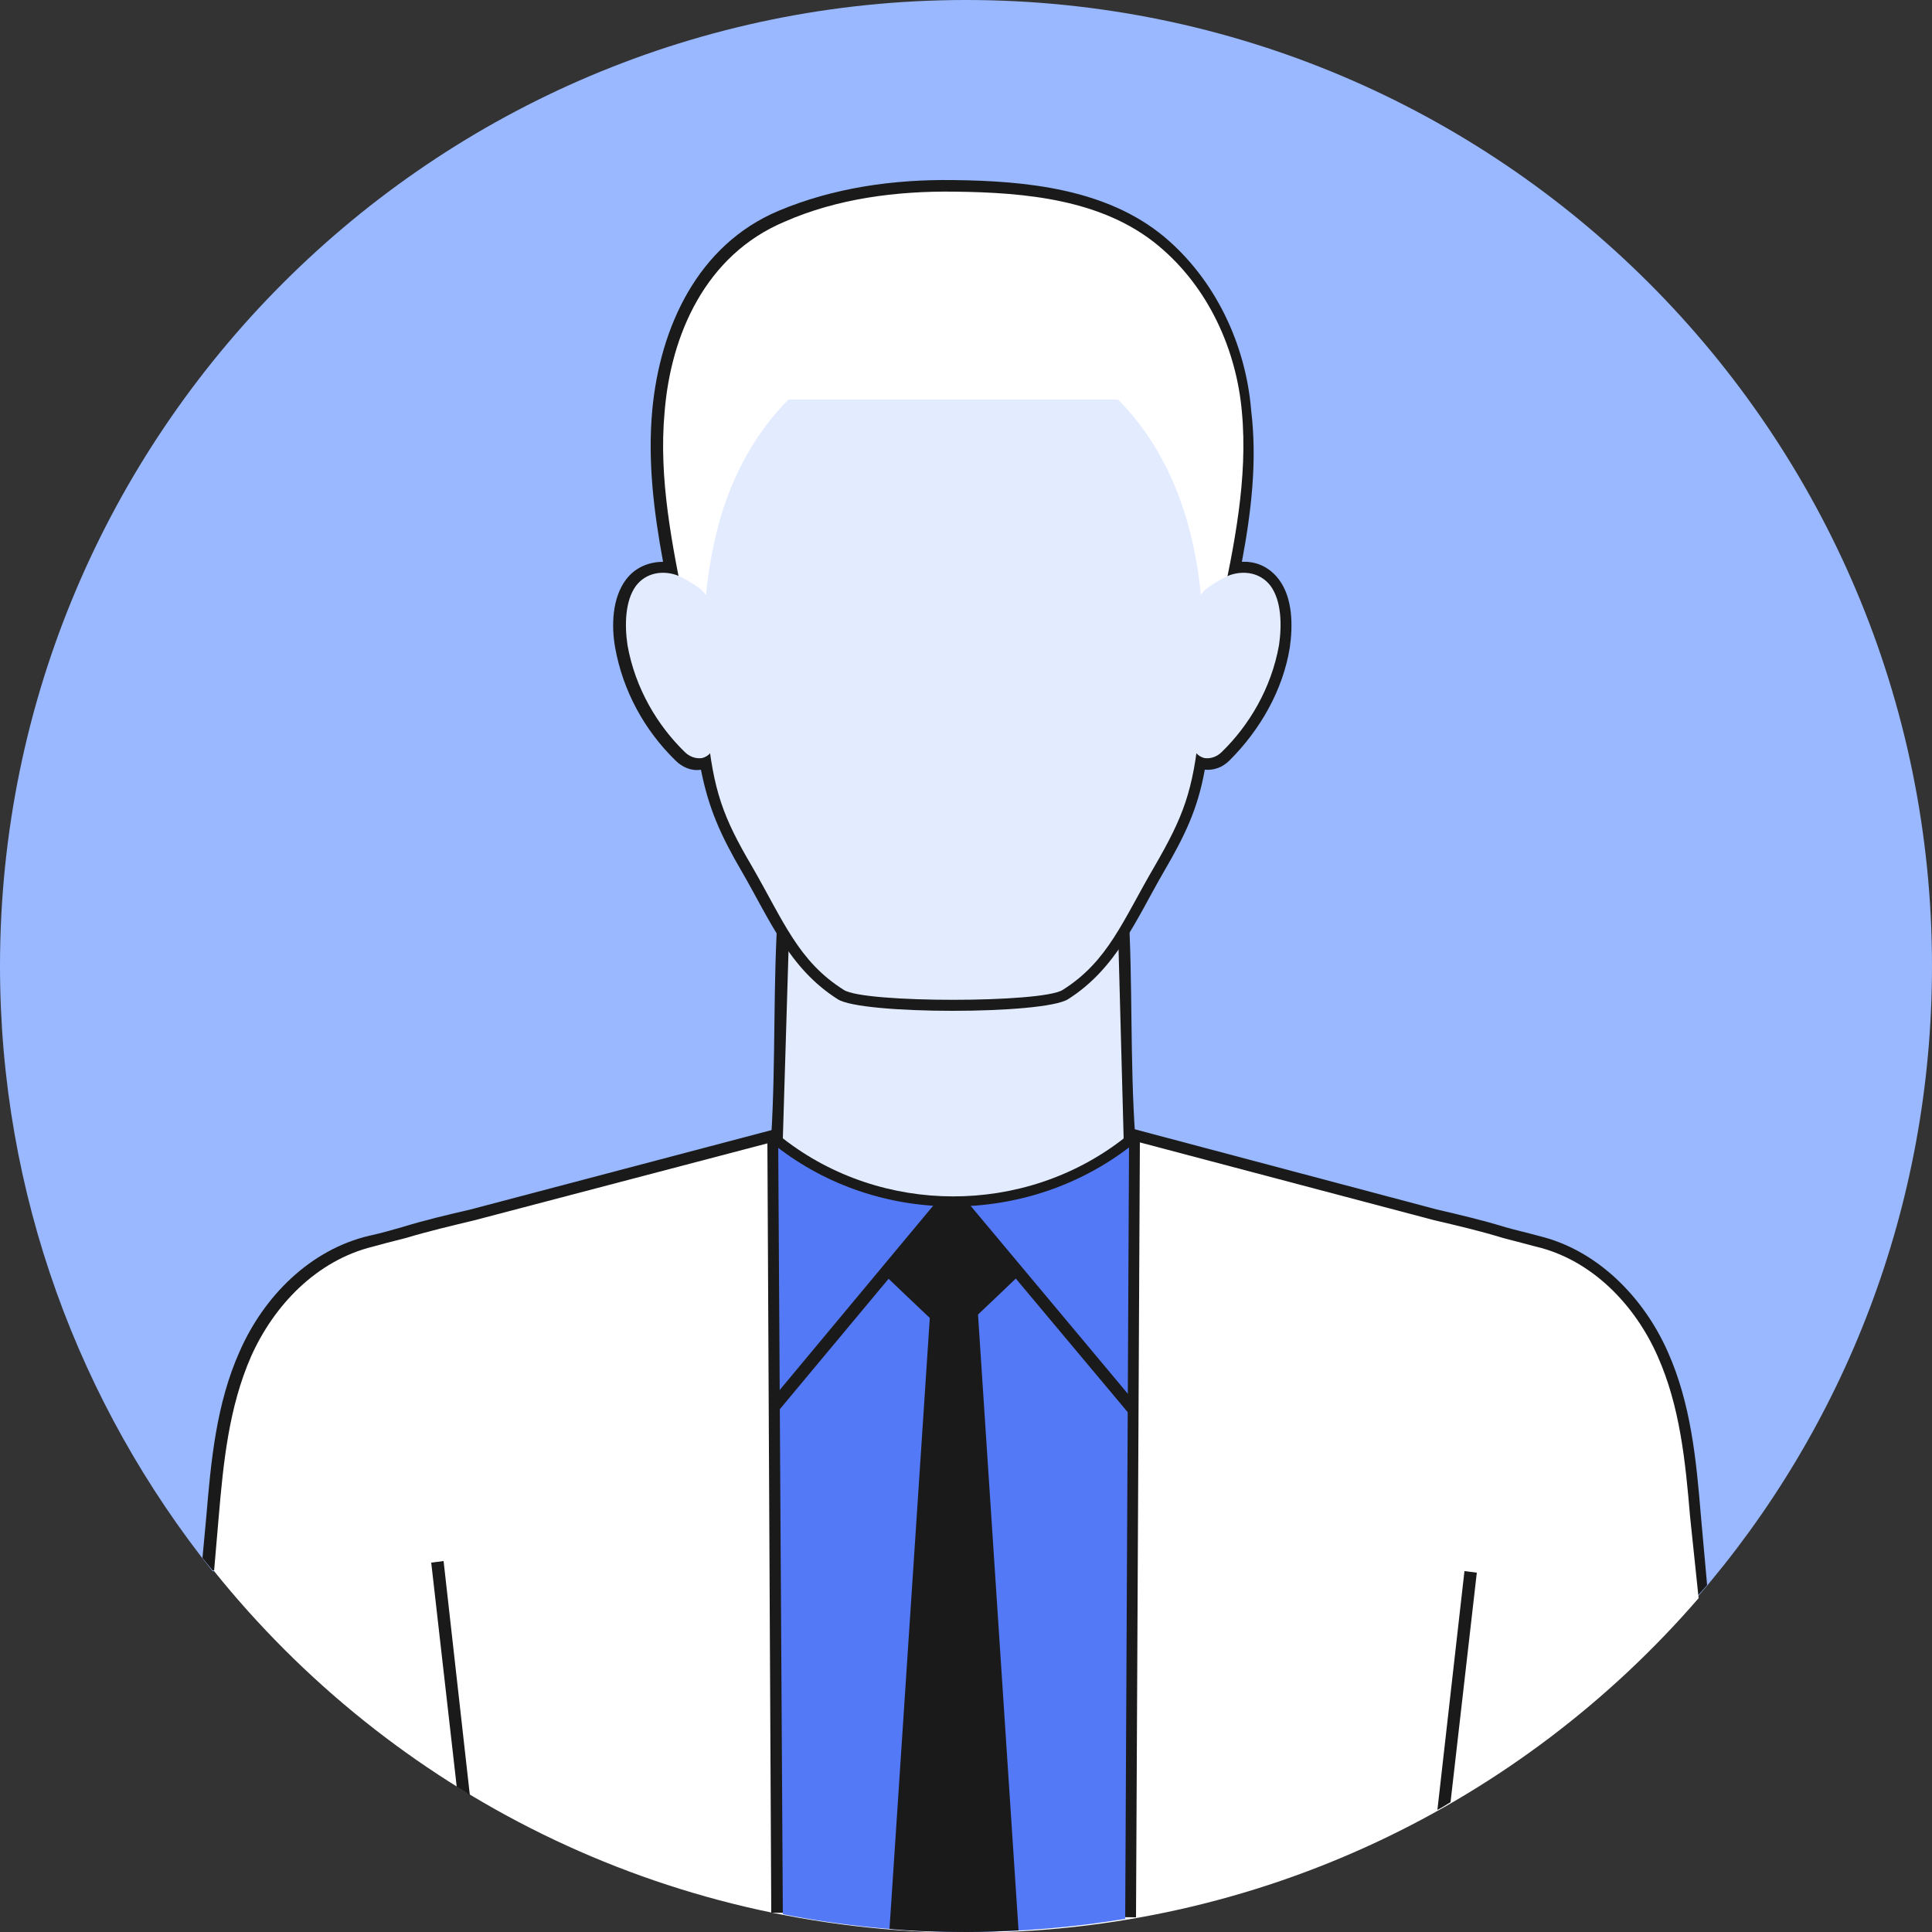
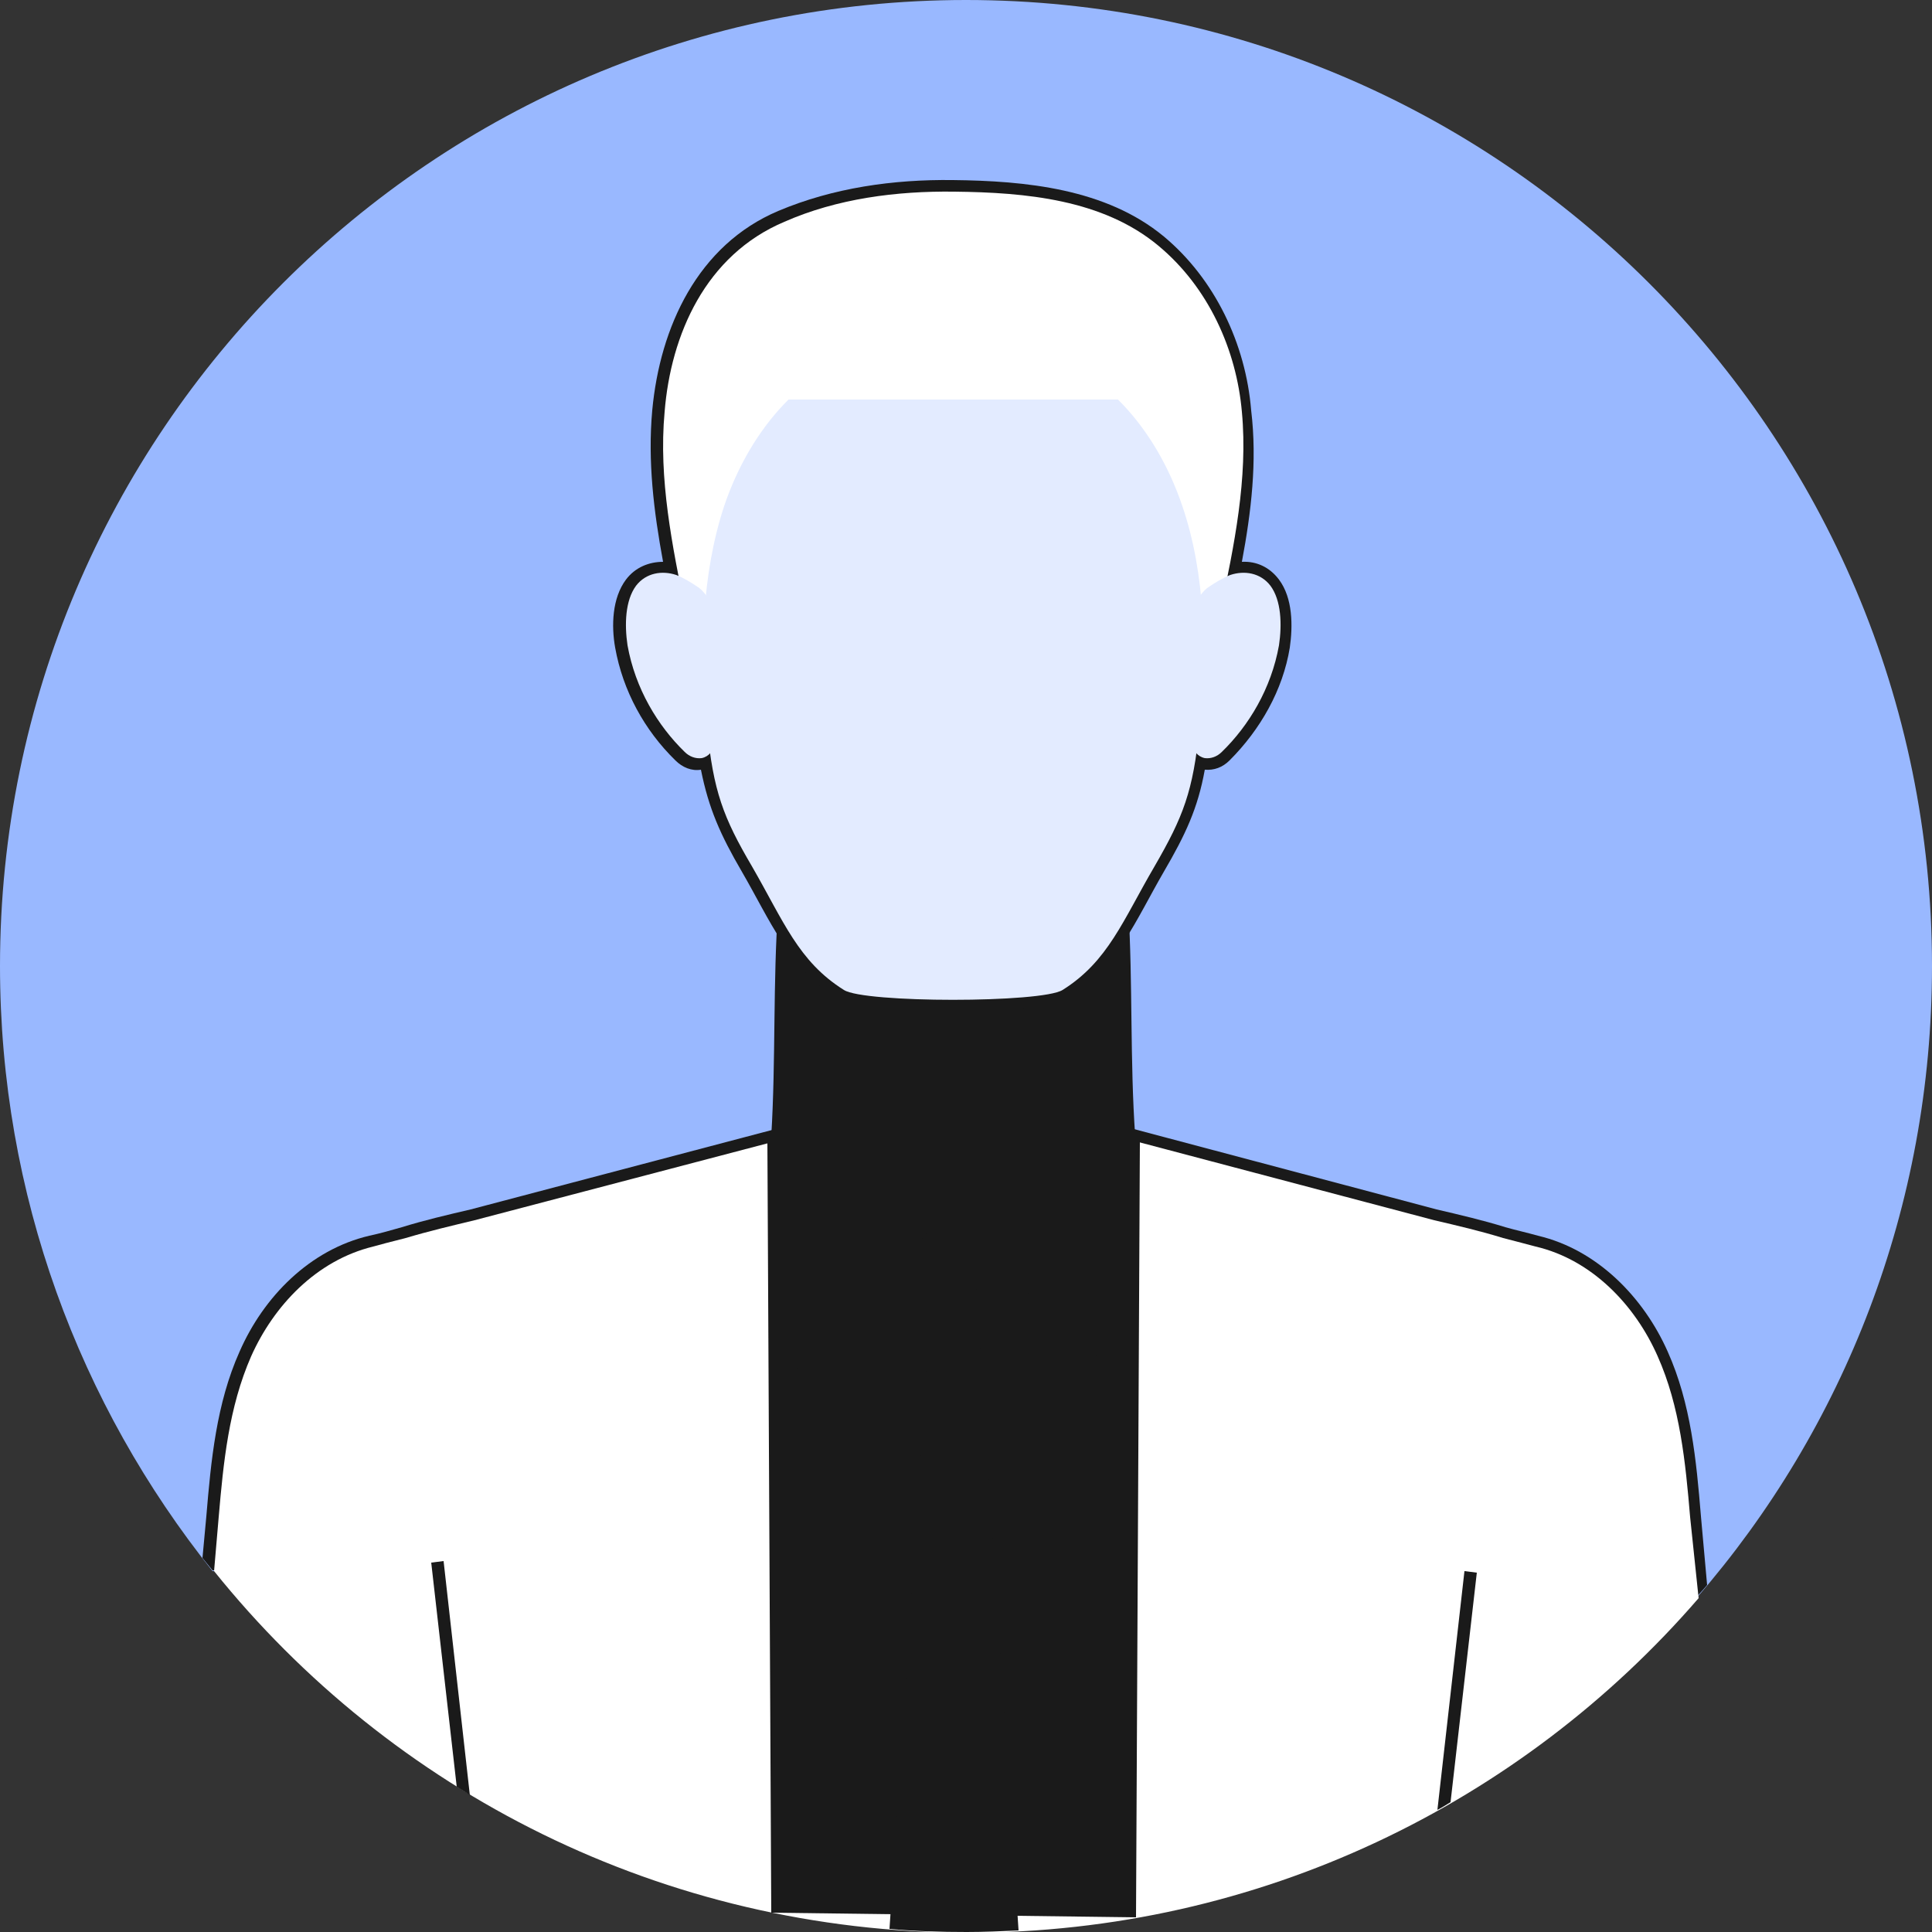
<svg xmlns="http://www.w3.org/2000/svg" version="1.1" id="Слой_1" x="0px" y="0px" viewBox="0 0 250 250" style="enable-background:new 0 0 250 250;" xml:space="preserve">
  <rect x="0" y="0" width="250" height="250" fill="#333333" stroke="none" />
  <style type="text/css">
	.st0{fill-rule:evenodd;clip-rule:evenodd;fill:#99B8FF;}
	.st1{fill-rule:evenodd;clip-rule:evenodd;fill:#1A1A1A;}
	.st2{fill-rule:evenodd;clip-rule:evenodd;fill:#FFFFFF;}
	.st3{fill-rule:evenodd;clip-rule:evenodd;fill:#5479F6;}
	.st4{fill-rule:evenodd;clip-rule:evenodd;fill:#E3EBFF;}
</style>
  <path class="st0" d="M250,125c0,31.2-11.4,59.8-30.4,81.7l-192.1-3.4C10.3,181.8,0,154.6,0,125C0,56,56,0,125,0S250,56,250,125z" />
  <path class="st1" d="M220.9,205.1c-0.4,0.5-0.9,1-1.3,1.5l-192.1-3.4c-0.4-0.5-0.9-1.1-1.3-1.6l0.5-5.4c0.6-7.2,1.3-14.6,4.3-21.3  c3.1-7.1,9.1-13.2,16.8-15c1.4-0.3,2.8-0.7,4.2-1.1c2.9-0.9,5.9-1.6,8.9-2.3l40.2-10.6l44.5-0.1l40.3,10.7c3,0.7,6,1.4,8.9,2.3  c1.4,0.4,2.8,0.7,4.2,1.1c7.7,1.8,13.7,8,16.8,15c3,6.7,3.7,14,4.3,21.3L220.9,205.1z" />
  <path class="st2" d="M218.7,196.3c-0.6-7.1-1.3-14.3-4.2-20.8c-2.9-6.6-8.5-12.5-15.8-14.2c-0.8-0.2-2.2-0.6-4.2-1.1  c-2.9-0.9-5.9-1.6-8.9-2.3l-40.1-10.6l-44.1,0.1l-40,10.5c-2.9,0.7-5.9,1.4-8.9,2.3c-2,0.5-3.5,0.9-4.2,1.1  c-7.4,1.8-12.9,7.7-15.8,14.2c-2.9,6.6-3.6,13.8-4.2,20.8l-0.6,7c22.9,28.5,58,46.7,97.5,46.8h0c37.8,0,71.7-16.8,94.6-43.3  L218.7,196.3z" />
  <polygon class="st1" points="147.5,147.7 145.5,147.2 101.3,147.3 99.3,147.8 99.8,247.5 147,248.1 " />
-   <path class="st3" d="M145.6,248.3c-6.7,1.1-13.6,1.7-20.6,1.7c-8.1,0-16.1-0.8-23.7-2.3l-0.6-100l45.4,0L145.6,248.3z" />
  <path class="st1" d="M131.7,165.2c-2.8,2.7-5.7,5.4-8.5,8.1c-2.8-2.7-5.7-5.4-8.5-8.1c2.8-3.4,5.7-6.8,8.5-10.2  C126.1,158.4,128.9,161.8,131.7,165.2z" />
  <path class="st1" d="M115.1,249.6l5.7-86.4c1.8,0,3.5,0,5.3,0l5.7,86.6c-2.2,0.1-4.5,0.2-6.7,0.2C121.7,250,118.3,249.9,115.1,249.6  z" />
  <path class="st1" d="M122.8,156.1l-23.1,27.7v-0.5c0-0.6,0-1.3,0-1.9v-0.1l21.9-26.3c0.3-0.3,0.8-0.4,1.1-0.1  C123,155.3,123.1,155.8,122.8,156.1z" />
  <path class="st1" d="M146.9,181.5c0,0.6,0,1.3,0,1.9v0.5l-23.2-27.7c-0.3-0.3-0.2-0.8,0.1-1.1c0.3-0.3,0.8-0.2,1.1,0.1L146.9,181.5  L146.9,181.5z" />
  <path class="st1" d="M121.9,109.1V108l1.9,0.7c6.7,2.5,14.5,5,21.2,7.5l0.9,0.3l0.1,0.9c0.6,9.9,0.2,19.8,0.9,29.7l0,0.7l-0.6,0.5  c0,0-0.1,0.1-0.1,0.1c-13.4,10.3-32.5,10.3-45.8-0.1l-0.6-0.5l0-0.8c0.6-9.9,0.2-19.8,0.9-29.7l0.1-0.9l0.9-0.3  C108.1,113.9,115.5,111.5,121.9,109.1z" />
-   <path class="st4" d="M145.4,147.3c0,0-0.1,0.1-0.1,0.1c-12.8,9.9-31.2,9.9-44-0.1l0.9-29.7c6.7-2.5,14.5-5,21.2-7.5c0,0,0,0,0,0  c6.7,2.5,14.5,5,21.2,7.5L145.4,147.3z" />
  <path class="st1" d="M160.7,72.7c1.9-0.1,3.6,0.7,4.8,2.3c1.8,2.4,1.8,6,1.4,8.8c-0.9,5.5-3.8,10.6-7.8,14.6c-0.9,0.9-2,1.3-3.2,1.2  c-0.9,5-2.5,8.4-5.3,13.2c-3.6,6.2-6.1,12.5-12.4,16.5c-3.2,2-26.7,2-29.8,0c-6.3-4-8.8-10.3-12.4-16.5c-2.8-4.8-4.3-8.2-5.3-13.2  c-1.2,0.2-2.4-0.3-3.3-1.2c-4-3.9-6.8-9-7.8-14.6c-0.5-2.8-0.4-6.4,1.4-8.8c1.2-1.6,3-2.3,4.8-2.3c-1.2-6.5-2-13-1.4-19.6  c1-10.8,5.9-21.4,16.3-25.8c7.1-3,14.9-4.1,22.6-4c9.4,0.1,19.8,1.1,27.3,7.3c6.6,5.5,10.6,13.9,11.3,22.5  C162.7,59.7,161.9,66.3,160.7,72.7z" />
  <path class="st2" d="M160.7,53.3c-0.7-8-4.3-16.1-10.8-21.5c-7.2-6-17.2-6.9-26.4-7c-7.5-0.1-15.2,0.9-22,3.9  C91.3,33,86.8,43.3,86,53.3c-0.8,8.7,1,17.3,2.7,25.8c0,0,34.6,2.2,34.6,2.2c0,0,0,0,0,0c0,0,0,0,0,0c11.5-0.7,23.1-1.4,34.6-2.2  C159.7,70.6,161.5,61.9,160.7,53.3z" />
  <path class="st4" d="M153,65.5c-3.5-10.4-10.8-18.1-18.8-19.8c-1-0.2-2-0.3-3-0.3c-2.7,0-13,0-15.7,0c-1,0-2,0.1-3,0.3  c-8,1.7-15.3,9.4-18.8,19.8c-2.9,8.8-3.2,19-2.2,28.7c0.8,8.2,2.1,11.6,5.8,17.9c4.1,7.1,6,12.3,11.9,16c2.6,1.7,25.6,1.7,28.3,0  c5.9-3.7,7.8-9,11.9-16c3.7-6.4,5-9.7,5.8-17.9C156.2,84.5,156,74.3,153,65.5z" />
  <path class="st2" d="M95.8,51.7c18,0,36,0,54,0c-4-4-7.9-7.9-11.9-11.9c-9.5-0.1-18.9-0.1-28.4-0.2C104.9,43.7,100.3,47.7,95.8,51.7  z" />
  <g>
    <path class="st4" d="M92.5,80.3c-0.1-1.7-0.9-3.3-2-4.2c-1-0.7-2-1.3-3-1.7c-1.8-0.6-3.9-0.3-5.2,1.4c-1.4,1.9-1.5,5-1.1,7.7   c1,5.6,3.9,10.4,7.4,13.8c0.6,0.6,1.4,0.9,2.2,0.8c1.9-0.4,2.2-3.1,2.2-5.2C92.9,88.7,92.8,84.5,92.5,80.3z" />
    <path class="st4" d="M154.2,80.3c0.1-1.7,0.9-3.3,2-4.2c1-0.7,2-1.3,3-1.7c1.8-0.6,3.9-0.3,5.2,1.4c1.4,1.9,1.5,5,1.1,7.7   c-1,5.6-3.9,10.4-7.4,13.8c-0.6,0.6-1.4,0.9-2.2,0.8c-1.9-0.4-2.2-3.1-2.2-5.2C153.8,88.7,153.9,84.5,154.2,80.3z" />
  </g>
  <path class="st1" d="M59.1,231.2c0.6,0.4,1.2,0.7,1.7,1.1L57.4,202l-1.6,0.2L59.1,231.2L59.1,231.2z M186,234.2  c0.6-0.3,1.2-0.7,1.7-1l3.4-29.7l-1.6-0.2L186,234.2z" />
</svg>